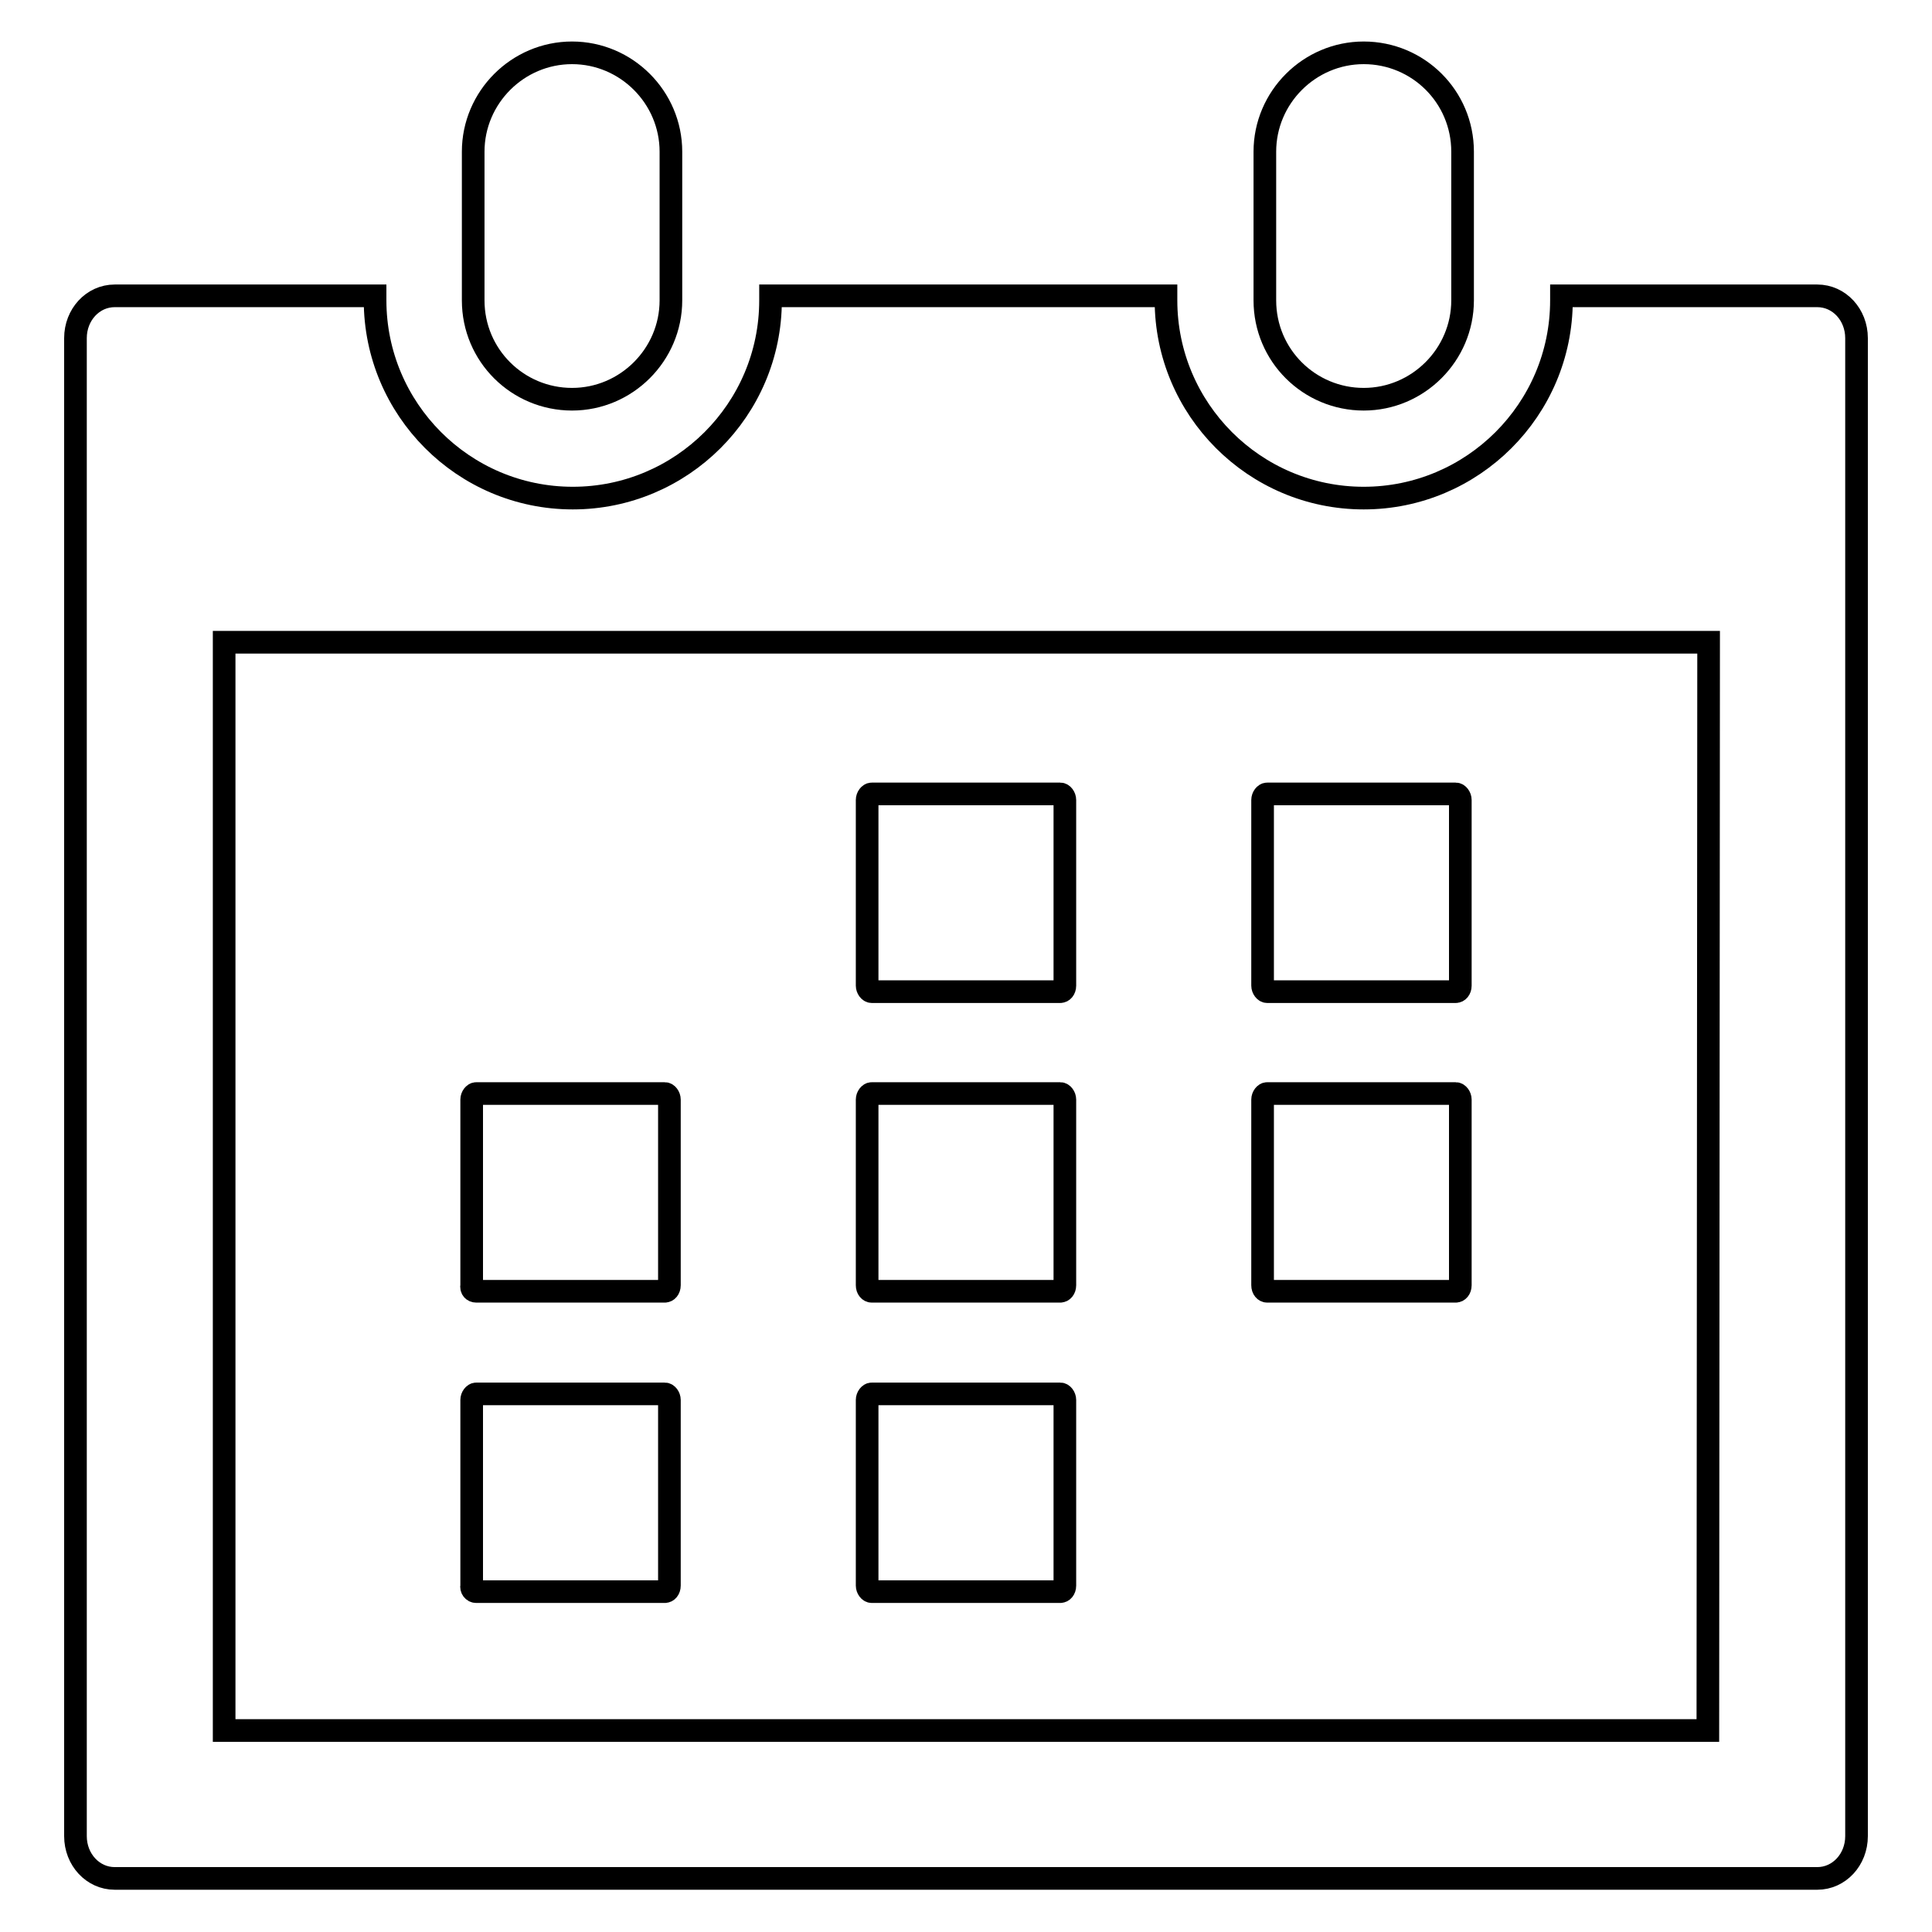
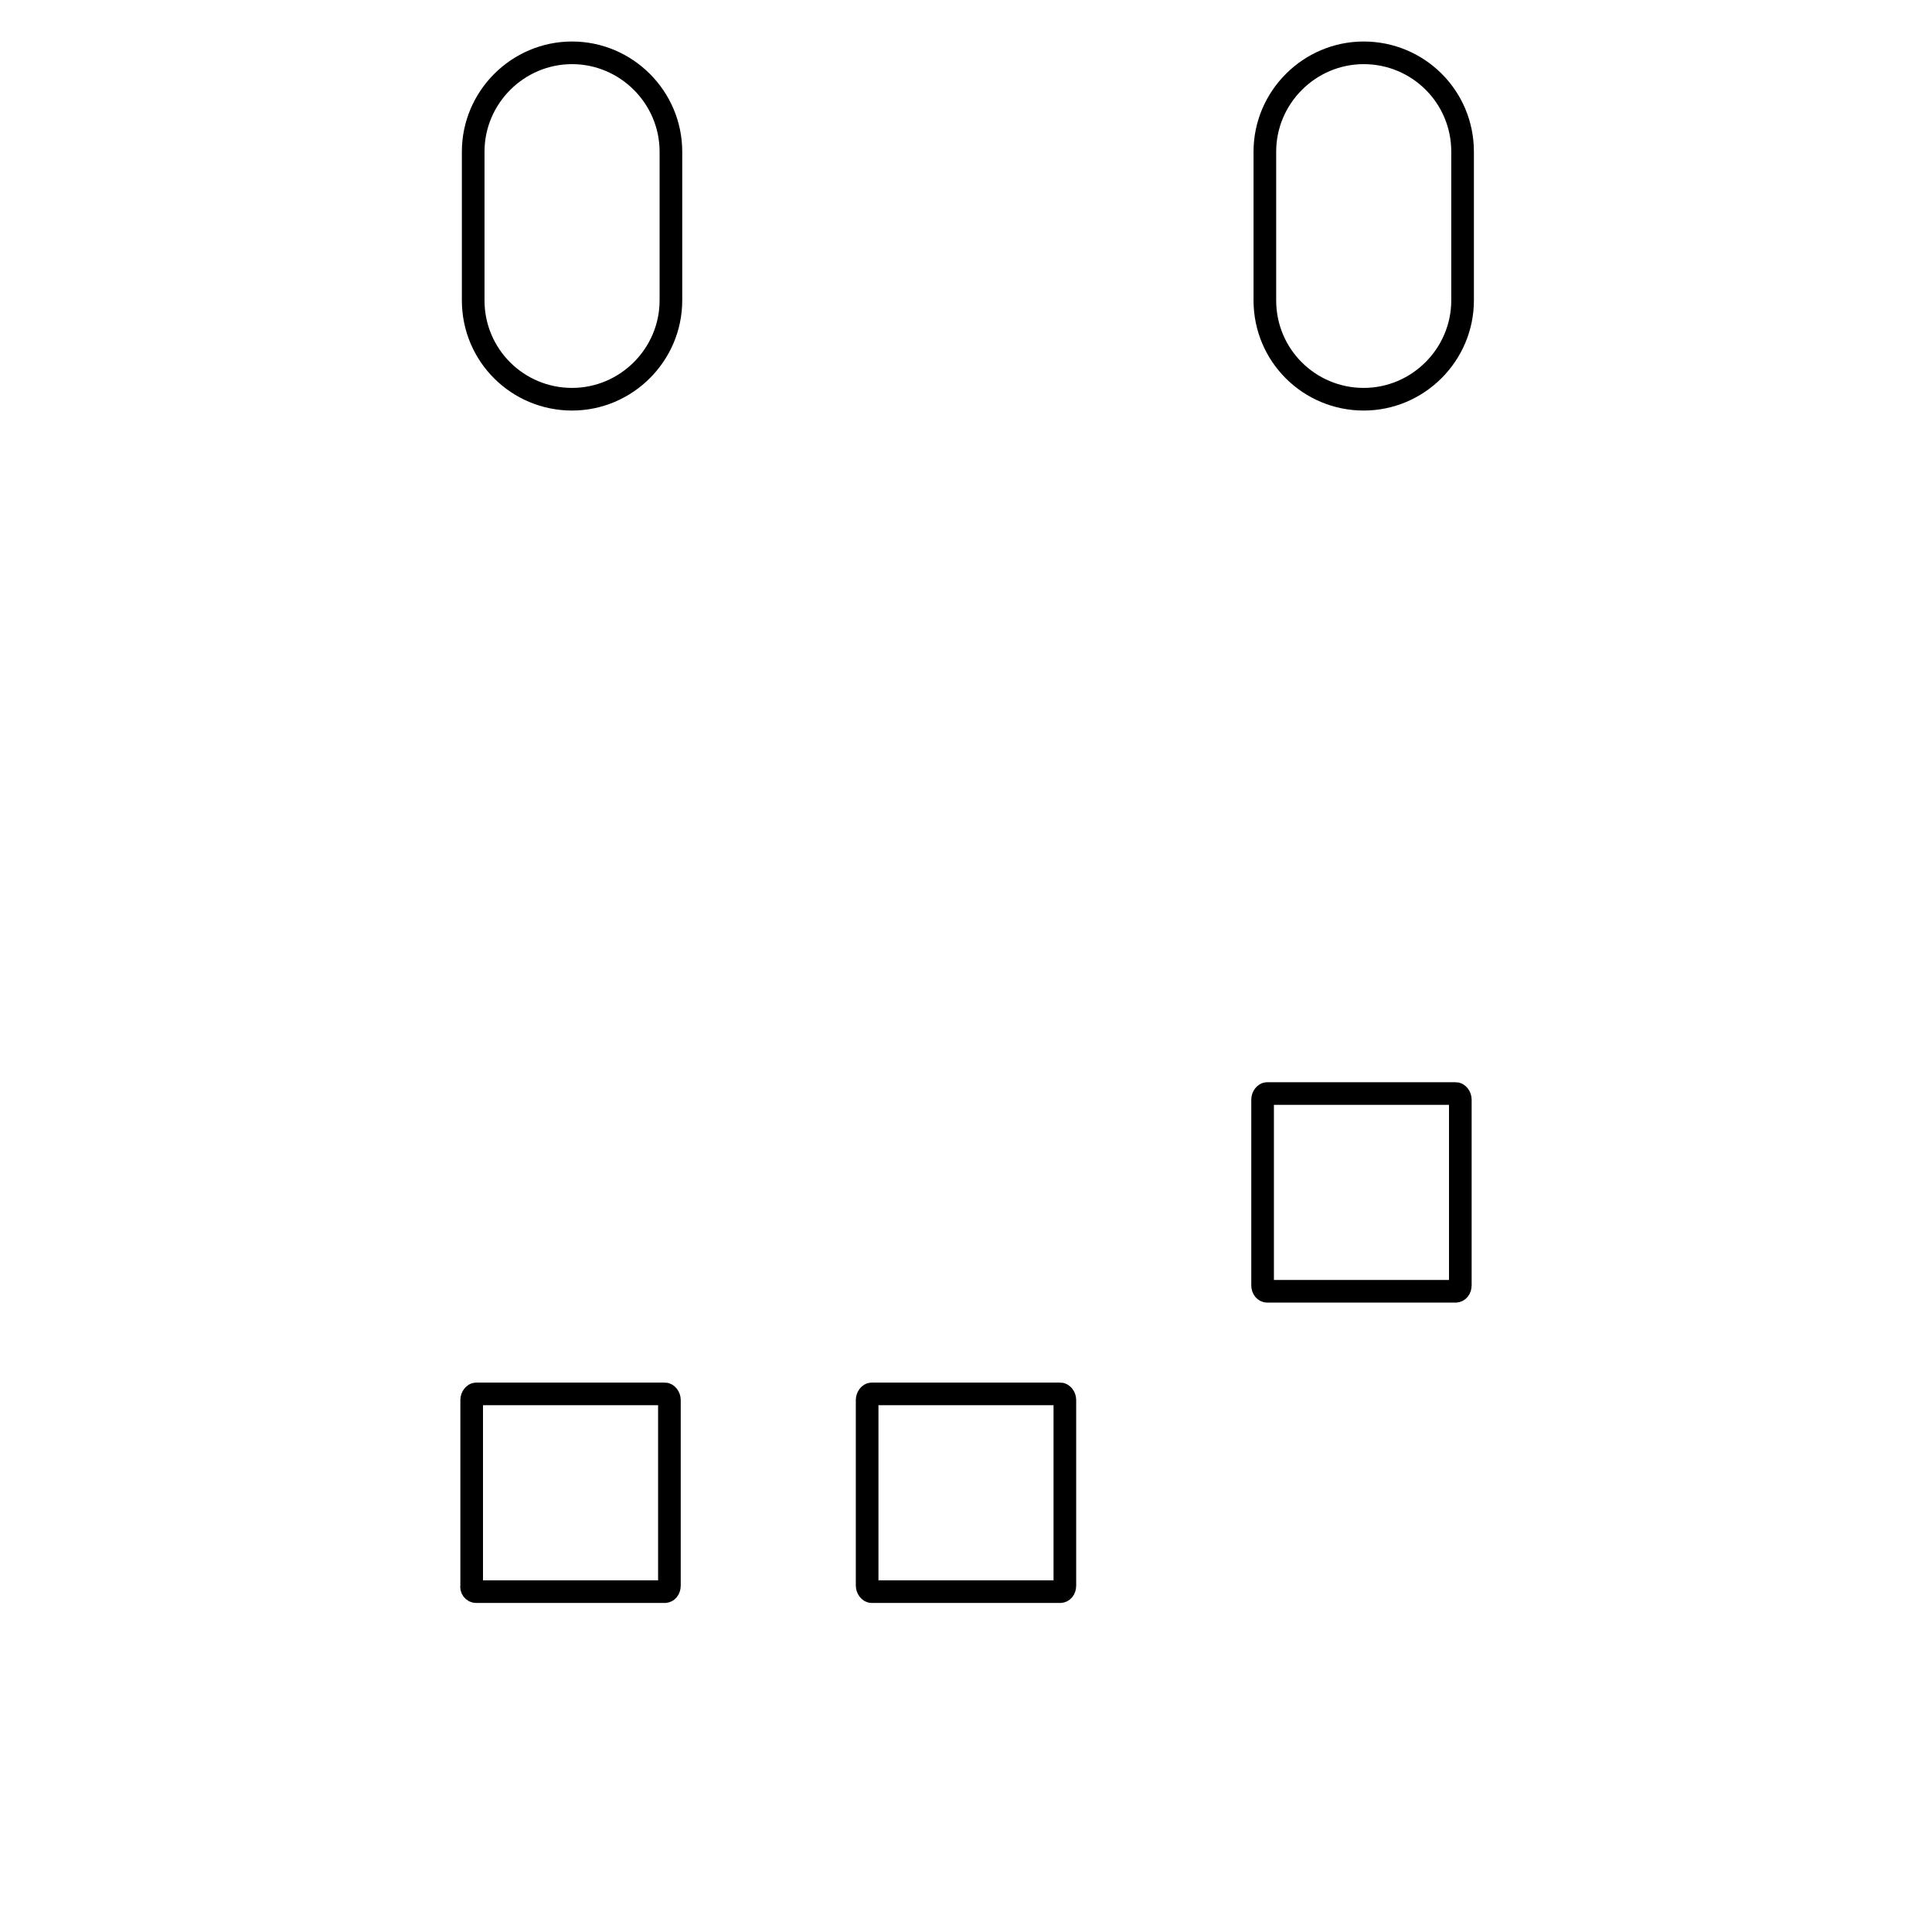
<svg xmlns="http://www.w3.org/2000/svg" version="1.1" x="0px" y="0px" viewBox="0 0 256 256" enable-background="new 0 0 256 256" xml:space="preserve">
  <g>
    <g>
-       <path stroke-width="3" fill-opacity="0" stroke="#000000" d="M63.1,171.1h25c0.3,0,0.6-0.3,0.6-0.8v-24.6c0-0.4-0.3-0.8-0.6-0.8h-25c-0.3,0-0.6,0.4-0.6,0.8v24.6C62.4,170.8,62.7,171.1,63.1,171.1z" />
      <path stroke-width="3" fill-opacity="0" stroke="#000000" d="M63.1,210.9h25c0.3,0,0.6-0.3,0.6-0.8v-24.6c0-0.4-0.3-0.8-0.6-0.8h-25c-0.3,0-0.6,0.4-0.6,0.8v24.6C62.4,210.5,62.7,210.9,63.1,210.9z" />
      <path stroke-width="3" fill-opacity="0" stroke="#000000" d="M75.8,52.9c7.2,0,13.1-5.9,13.1-13.1V20.1C88.9,12.9,83,7,75.8,7s-13.1,5.9-13.1,13.1v19.7C62.7,47.1,68.6,52.9,75.8,52.9z" />
      <path stroke-width="3" fill-opacity="0" stroke="#000000" d="M180.7,52.9c7.2,0,13.1-5.9,13.1-13.1V20.1c0-7.3-5.9-13.1-13.1-13.1s-13.1,5.9-13.1,13.1v19.7C167.6,47.1,173.5,52.9,180.7,52.9z" />
-       <path stroke-width="3" fill-opacity="0" stroke="#000000" d="M115.5,131.4h25c0.3,0,0.6-0.3,0.6-0.8V106c0-0.4-0.3-0.8-0.6-0.8h-25c-0.3,0-0.6,0.4-0.6,0.8v24.6C114.9,131,115.2,131.4,115.5,131.4z" />
-       <path stroke-width="3" fill-opacity="0" stroke="#000000" d="M115.5,171.1h25c0.3,0,0.6-0.3,0.6-0.8v-24.6c0-0.4-0.3-0.8-0.6-0.8h-25c-0.3,0-0.6,0.4-0.6,0.8v24.6C114.9,170.8,115.2,171.1,115.5,171.1z" />
      <path stroke-width="3" fill-opacity="0" stroke="#000000" d="M115.5,210.9h25c0.3,0,0.6-0.3,0.6-0.8v-24.6c0-0.4-0.3-0.8-0.6-0.8h-25c-0.3,0-0.6,0.4-0.6,0.8v24.6C114.9,210.5,115.2,210.9,115.5,210.9z" />
-       <path stroke-width="3" fill-opacity="0" stroke="#000000" d="M167.9,131.4h25c0.3,0,0.6-0.3,0.6-0.8V106c0-0.4-0.3-0.8-0.6-0.8h-25c-0.3,0-0.6,0.4-0.6,0.8v24.6C167.3,131,167.6,131.4,167.9,131.4z" />
      <path stroke-width="3" fill-opacity="0" stroke="#000000" d="M167.9,171.1h25c0.3,0,0.6-0.3,0.6-0.8v-24.6c0-0.4-0.3-0.8-0.6-0.8h-25c-0.3,0-0.6,0.4-0.6,0.8v24.6C167.3,170.8,167.6,171.1,167.9,171.1z" />
-       <path stroke-width="3" fill-opacity="0" stroke="#000000" d="M240.8,39.2h-33.9v0.6c0,14.5-11.8,26.2-26.2,26.2c-14.5,0-26.2-11.8-26.2-26.2v-0.6h-52.4v0.6c0,14.5-11.8,26.2-26.2,26.2c-14.5,0-26.2-11.8-26.2-26.2v-0.6H15.2c-2.9,0-5.2,2.5-5.2,5.6v198.5c0,3.1,2.3,5.6,5.2,5.6h225.6c2.9,0,5.2-2.5,5.2-5.6V44.8C246,41.7,243.7,39.2,240.8,39.2z M226.3,229.3H29.7V85.1h196.7L226.3,229.3L226.3,229.3z" />
    </g>
  </g>
</svg>